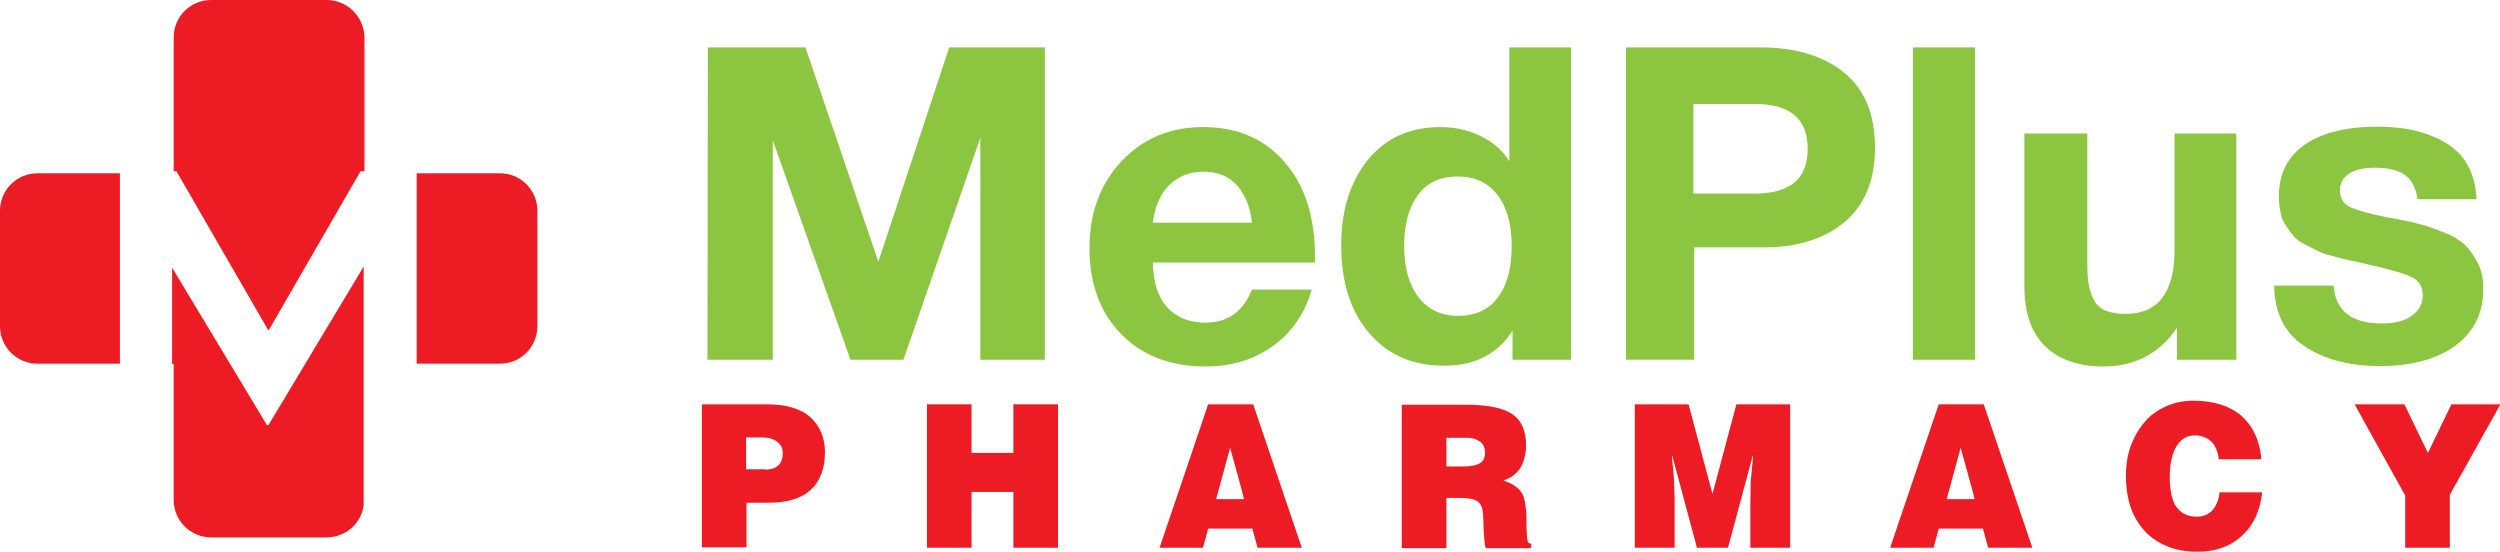
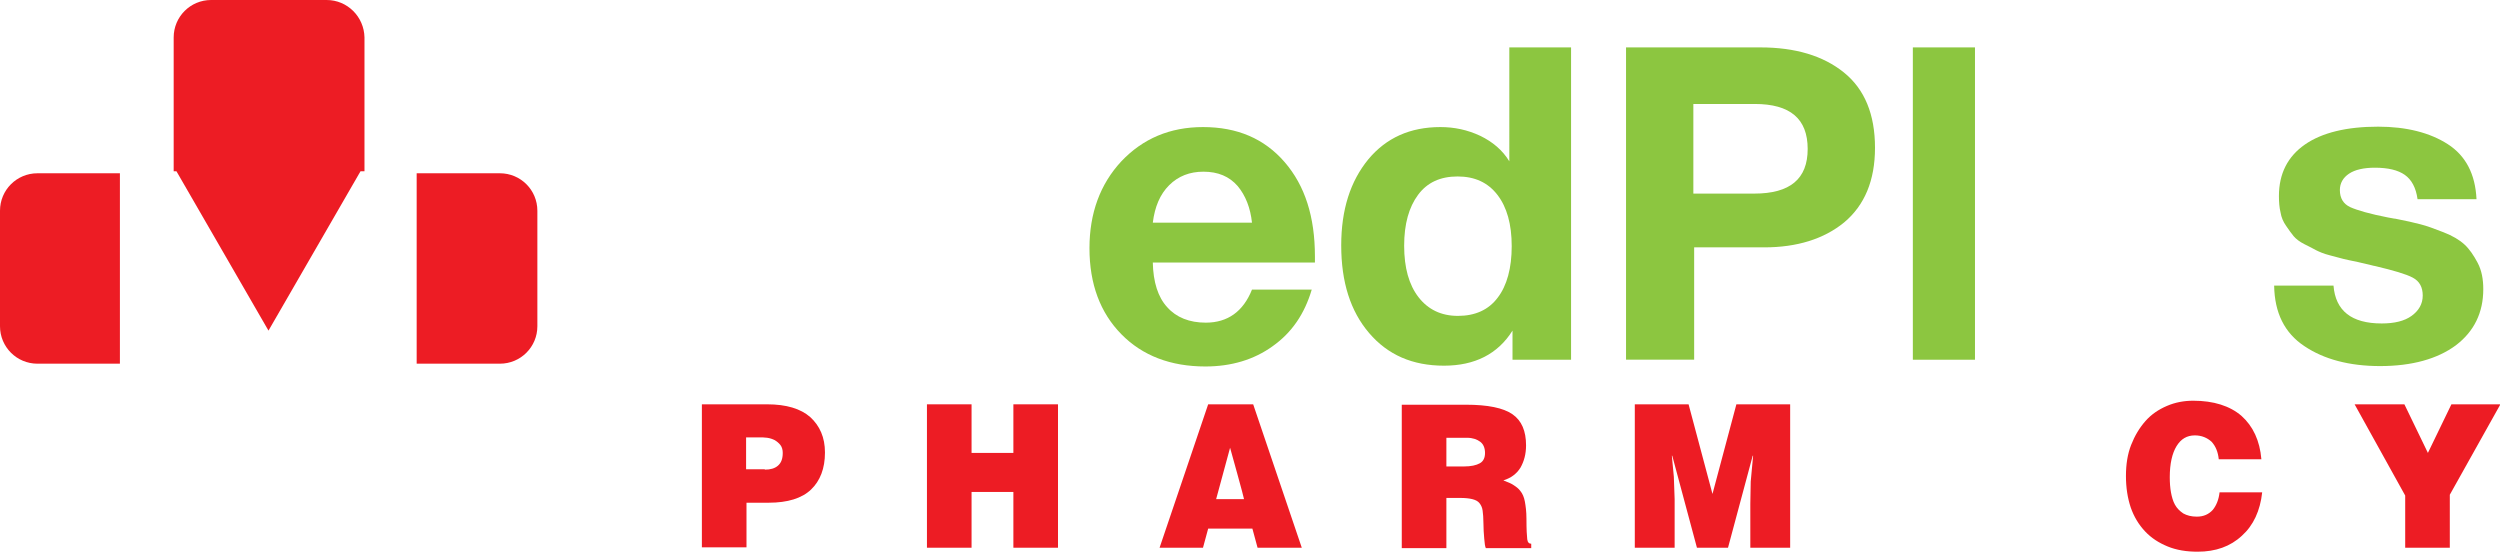
<svg xmlns="http://www.w3.org/2000/svg" version="1.1" id="Layer_4" x="0px" y="0px" viewBox="0 0 627.6 138.5" style="enable-background:new 0 0 627.6 138.5;" xml:space="preserve">
  <style type="text/css">
	.st0{fill:#ED1C24;}
	.st1{fill:#8CC640;}
</style>
  <g>
    <path class="st0" d="M176.2,137.5v-36h16.4c4.8,0,8.4,1.1,10.8,3.2c2.4,2.2,3.7,5.1,3.7,8.9c0,4-1.2,7.1-3.5,9.3   c-2.3,2.2-5.9,3.3-10.6,3.3h-5.6v11.2H176.2z M192,117.9c1.4,0,2.5-0.3,3.3-1c0.8-0.7,1.2-1.7,1.2-3.2c0-0.8-0.2-1.5-0.6-2   c-0.4-0.5-0.9-0.9-1.4-1.2c-0.6-0.3-1.2-0.5-1.9-0.6c-0.7-0.1-1.4-0.1-2.1-0.1h-3.2v8H192z" />
    <path class="st0" d="M232.7,137.5v-36h11.2v12.2h10.5v-12.2h11.2v36h-11.2v-14h-10.5v14H232.7L232.7,137.5z" />
    <path class="st0" d="M291.1,137.5l12.2-36h11.3l12.2,36h-11.1l-1.3-4.8h-11.1l-1.3,4.8H291.1z M308.8,112.4l-3.5,12.9h7   C312.4,125.3,308.8,112.4,308.8,112.4z" />
    <path class="st0" d="M363.1,125v12.6h-11.2v-36H368c5.5,0,9.4,0.8,11.7,2.4s3.4,4.2,3.4,7.8c0,2.2-0.5,4-1.4,5.6   c-1,1.6-2.4,2.6-4.3,3.2c1.1,0.4,2,0.8,2.6,1.2c0.6,0.4,1.2,0.8,1.7,1.5c0.5,0.6,0.9,1.5,1.1,2.6s0.4,2.5,0.4,4.3   c0,2.7,0.1,4.4,0.2,5.2c0.1,0.8,0.5,1.1,1,1.1v1.1H373c-0.2-0.4-0.3-1.2-0.4-2.4s-0.2-2.5-0.2-3.9c0-1.3-0.1-2.3-0.2-3.1   c-0.1-0.8-0.4-1.4-0.8-1.9c-0.4-0.5-1-0.8-1.8-1c-0.8-0.2-1.8-0.3-3.1-0.3H363.1z M363.1,117.1h4.4c1.8,0,3.1-0.3,4-0.8   c0.9-0.5,1.3-1.4,1.3-2.6c0-1.2-0.4-2.2-1.2-2.8c-0.8-0.6-1.9-1-3.3-1h-5.2V117.1z" />
    <path class="st0" d="M410.4,137.5v-36h13.5l6,22.5l6-22.5h13.5v36h-10v-11l0.1-5.6l0.6-6.5H440l-6.2,23.1H426l-6.2-23.1h-0.1   l0.5,5.3l0.2,5.6v12.2H410.4z" />
-     <path class="st0" d="M474.5,137.5l12.2-36H498l12.2,36h-11.1l-1.3-4.8h-11.1l-1.3,4.8H474.5L474.5,137.5z M492.2,112.4l-3.5,12.9h7   C495.8,125.3,492.2,112.4,492.2,112.4z" />
    <path class="st0" d="M557,115.3c-0.2-1.9-0.8-3.3-1.8-4.4c-1.1-1-2.5-1.6-4.2-1.6c-2,0-3.5,0.9-4.6,2.7c-1.1,1.8-1.7,4.4-1.7,7.8   c0,1.4,0.1,2.7,0.3,3.8c0.2,1.1,0.5,2.2,1,3.1c0.5,0.9,1.2,1.6,2.1,2.2c0.9,0.5,2,0.8,3.4,0.8c1.7,0,3-0.6,4-1.7   c0.9-1.1,1.5-2.6,1.7-4.4h10.7c-0.5,4.6-2.2,8.3-5.1,10.9c-2.9,2.7-6.6,4-11.1,4c-2.8,0-5.3-0.4-7.5-1.3c-2.2-0.9-4.1-2.1-5.7-3.8   c-1.6-1.7-2.8-3.7-3.6-6c-0.8-2.4-1.2-5-1.2-7.9c0-2.9,0.4-5.5,1.3-7.8c0.9-2.3,2.1-4.3,3.6-6c1.5-1.7,3.3-2.9,5.4-3.8   c2.1-0.9,4.3-1.3,6.6-1.3c5.1,0,9.2,1.3,12.1,3.8c2.9,2.6,4.6,6.2,5,10.9C567.6,115.3,557,115.3,557,115.3z" />
    <path class="st0" d="M615,137.5h-11.2v-13.1l-12.7-22.9h12.5l5.9,12.2l5.9-12.2h12.3L615,124.2V137.5z" />
  </g>
  <g>
-     <path class="st1" d="M177.7,11.9h24.5l18.3,53.8l17.8-53.8h24v78.4h-16.2V34.6l-19.3,55.7h-13.3l-19.5-55.1v55.1h-16.4L177.7,11.9   L177.7,11.9z" />
    <path class="st1" d="M319.5,86.9c-4.7,3.4-10.4,5.1-16.9,5.1c-8.7,0-15.8-2.7-21.1-8.1s-8-12.6-8-21.6c0-8.8,2.7-16.1,8-21.8   c5.4-5.7,12.2-8.6,20.5-8.6c8.6,0,15.4,2.9,20.5,8.8s7.6,13.7,7.6,23.7v1.5h-40.7c0.1,4.9,1.3,8.7,3.6,11.2   c2.3,2.6,5.6,3.9,9.7,3.9c5.5,0,9.4-2.8,11.6-8.3h15C327.5,78.8,324.3,83.5,319.5,86.9z M310.7,46.7c-2.1-2.4-4.9-3.6-8.6-3.6   c-3.4,0-6.3,1.1-8.6,3.4c-2.3,2.3-3.6,5.4-4.1,9.4h24.9C313.9,52.2,312.7,49.1,310.7,46.7z" />
    <path class="st1" d="M379.7,90.3V83c-3.7,5.9-9.5,8.8-17.2,8.8c-7.9,0-14.1-2.7-18.8-8.2c-4.7-5.5-7-12.8-7-22   c0-9,2.3-16.1,6.8-21.6c4.5-5.4,10.5-8.1,18.1-8.1c3.5,0,6.8,0.7,10,2.2c3.1,1.5,5.6,3.6,7.3,6.4V11.9h15.5v78.4H379.7z    M375.9,48.9c-2.4-3.1-5.7-4.6-10-4.6c-4.3,0-7.6,1.5-9.9,4.6c-2.3,3.1-3.5,7.3-3.5,12.8c0,5.5,1.2,9.8,3.6,12.9   c2.4,3.1,5.7,4.7,9.9,4.7c4.3,0,7.7-1.5,10-4.6c2.3-3,3.5-7.4,3.5-12.9C379.5,56.3,378.3,52,375.9,48.9z" />
    <path class="st1" d="M441.9,11.9c8.8,0,15.8,2.1,21,6.3s7.8,10.5,7.8,18.9c0,8.2-2.6,14.4-7.7,18.7c-5.1,4.2-11.9,6.3-20.1,6.3   h-17.6v28.2h-17.1V11.9H441.9z M425.1,48.6h15.3c9,0,13.4-3.7,13.4-11.2c0-7.6-4.4-11.3-13.3-11.3h-15.4V48.6z" />
    <path class="st1" d="M495.8,90.3h-15.6V11.9h15.6C495.8,11.9,495.8,90.3,495.8,90.3z" />
-     <path class="st1" d="M561.4,90.3h-14.9v-8c-4.4,6.5-10.6,9.7-18.5,9.7c-6.2,0-11.1-1.7-14.6-5.1c-3.5-3.4-5.2-8.5-5.2-15.1V33.5   H524V66c0,2.1,0.1,3.8,0.3,5.1s0.6,2.6,1.2,3.9s1.6,2.3,2.9,2.9c1.4,0.6,3.1,0.9,5.2,0.9c8.2,0,12.3-5.4,12.3-16.1V33.5h15.5V90.3z   " />
    <path class="st1" d="M606.9,50c-0.4-2.9-1.5-4.9-3.2-6.1s-4.2-1.8-7.5-1.8c-2.8,0-5,0.5-6.5,1.5s-2.3,2.4-2.3,4.1   c0,2.1,0.9,3.5,2.6,4.3c1.8,0.8,4.9,1.7,9.5,2.6c0.8,0.1,1.4,0.3,1.8,0.3c2.6,0.5,4.8,1,6.3,1.4c1.6,0.4,3.5,1.1,5.8,2   c2.3,0.9,4,1.9,5.3,3.1c1.2,1.1,2.3,2.7,3.3,4.6c1,1.9,1.4,4.1,1.4,6.6c0,5.9-2.3,10.6-6.9,14.1c-4.6,3.4-11,5.2-19,5.2   c-7.7,0-14.1-1.7-19-5c-5-3.3-7.5-8.4-7.6-15.2h14.9c0.5,6.3,4.5,9.5,12.1,9.5c3.2,0,5.7-0.6,7.5-1.9s2.8-3,2.8-5.1   s-0.8-3.6-2.5-4.5c-1.7-0.9-4.8-1.8-9.4-2.9c-0.4-0.1-0.7-0.1-0.9-0.2c-0.5-0.1-1.7-0.4-3.4-0.8c-1.8-0.4-3-0.6-3.7-0.8   c-0.7-0.2-1.8-0.5-3.4-0.9c-1.6-0.4-2.7-0.9-3.5-1.3c-0.7-0.4-1.7-0.9-2.9-1.5c-1.2-0.6-2.1-1.3-2.7-2s-1.2-1.6-1.9-2.6   c-0.7-1-1.2-2.1-1.4-3.4c-0.3-1.2-0.4-2.6-0.4-4.1c0-5.6,2.2-9.9,6.5-12.9c4.3-3,10.5-4.5,18.4-4.5c7.1,0,13,1.5,17.5,4.4   s6.9,7.5,7.2,13.8C621.4,50,606.9,50,606.9,50z" />
  </g>
  <g>
    <path class="st0" d="M44.3,43l23.1,40l23.1-40h1V9.4C91.4,4.2,87.2,0,82,0h-29c-5.2,0-9.4,4.2-9.4,9.4V43C43.5,43,44.3,43,44.3,43z   " />
    <path class="st0" d="M30.1,43.5H9.4c-5.2,0-9.4,4.2-9.4,9.4v29c0,5.2,4.2,9.4,9.4,9.4h20.7C30.1,91.4,30.1,43.5,30.1,43.5z" />
    <path class="st0" d="M125.5,43.5h-20.9v47.8h20.9c5.2,0,9.4-4.2,9.4-9.4v-29C134.9,47.7,130.7,43.5,125.5,43.5z" />
-     <path class="st0" d="M91.3,66.9l-23.9,39.8h-0.4L43.2,67.2v24.2h0.4v34.1c0,5.2,4.2,9.4,9.4,9.4h29c4.8,0,8.7-3.5,9.3-8.1   C91.3,126.8,91.3,66.9,91.3,66.9z" />
  </g>
</svg>